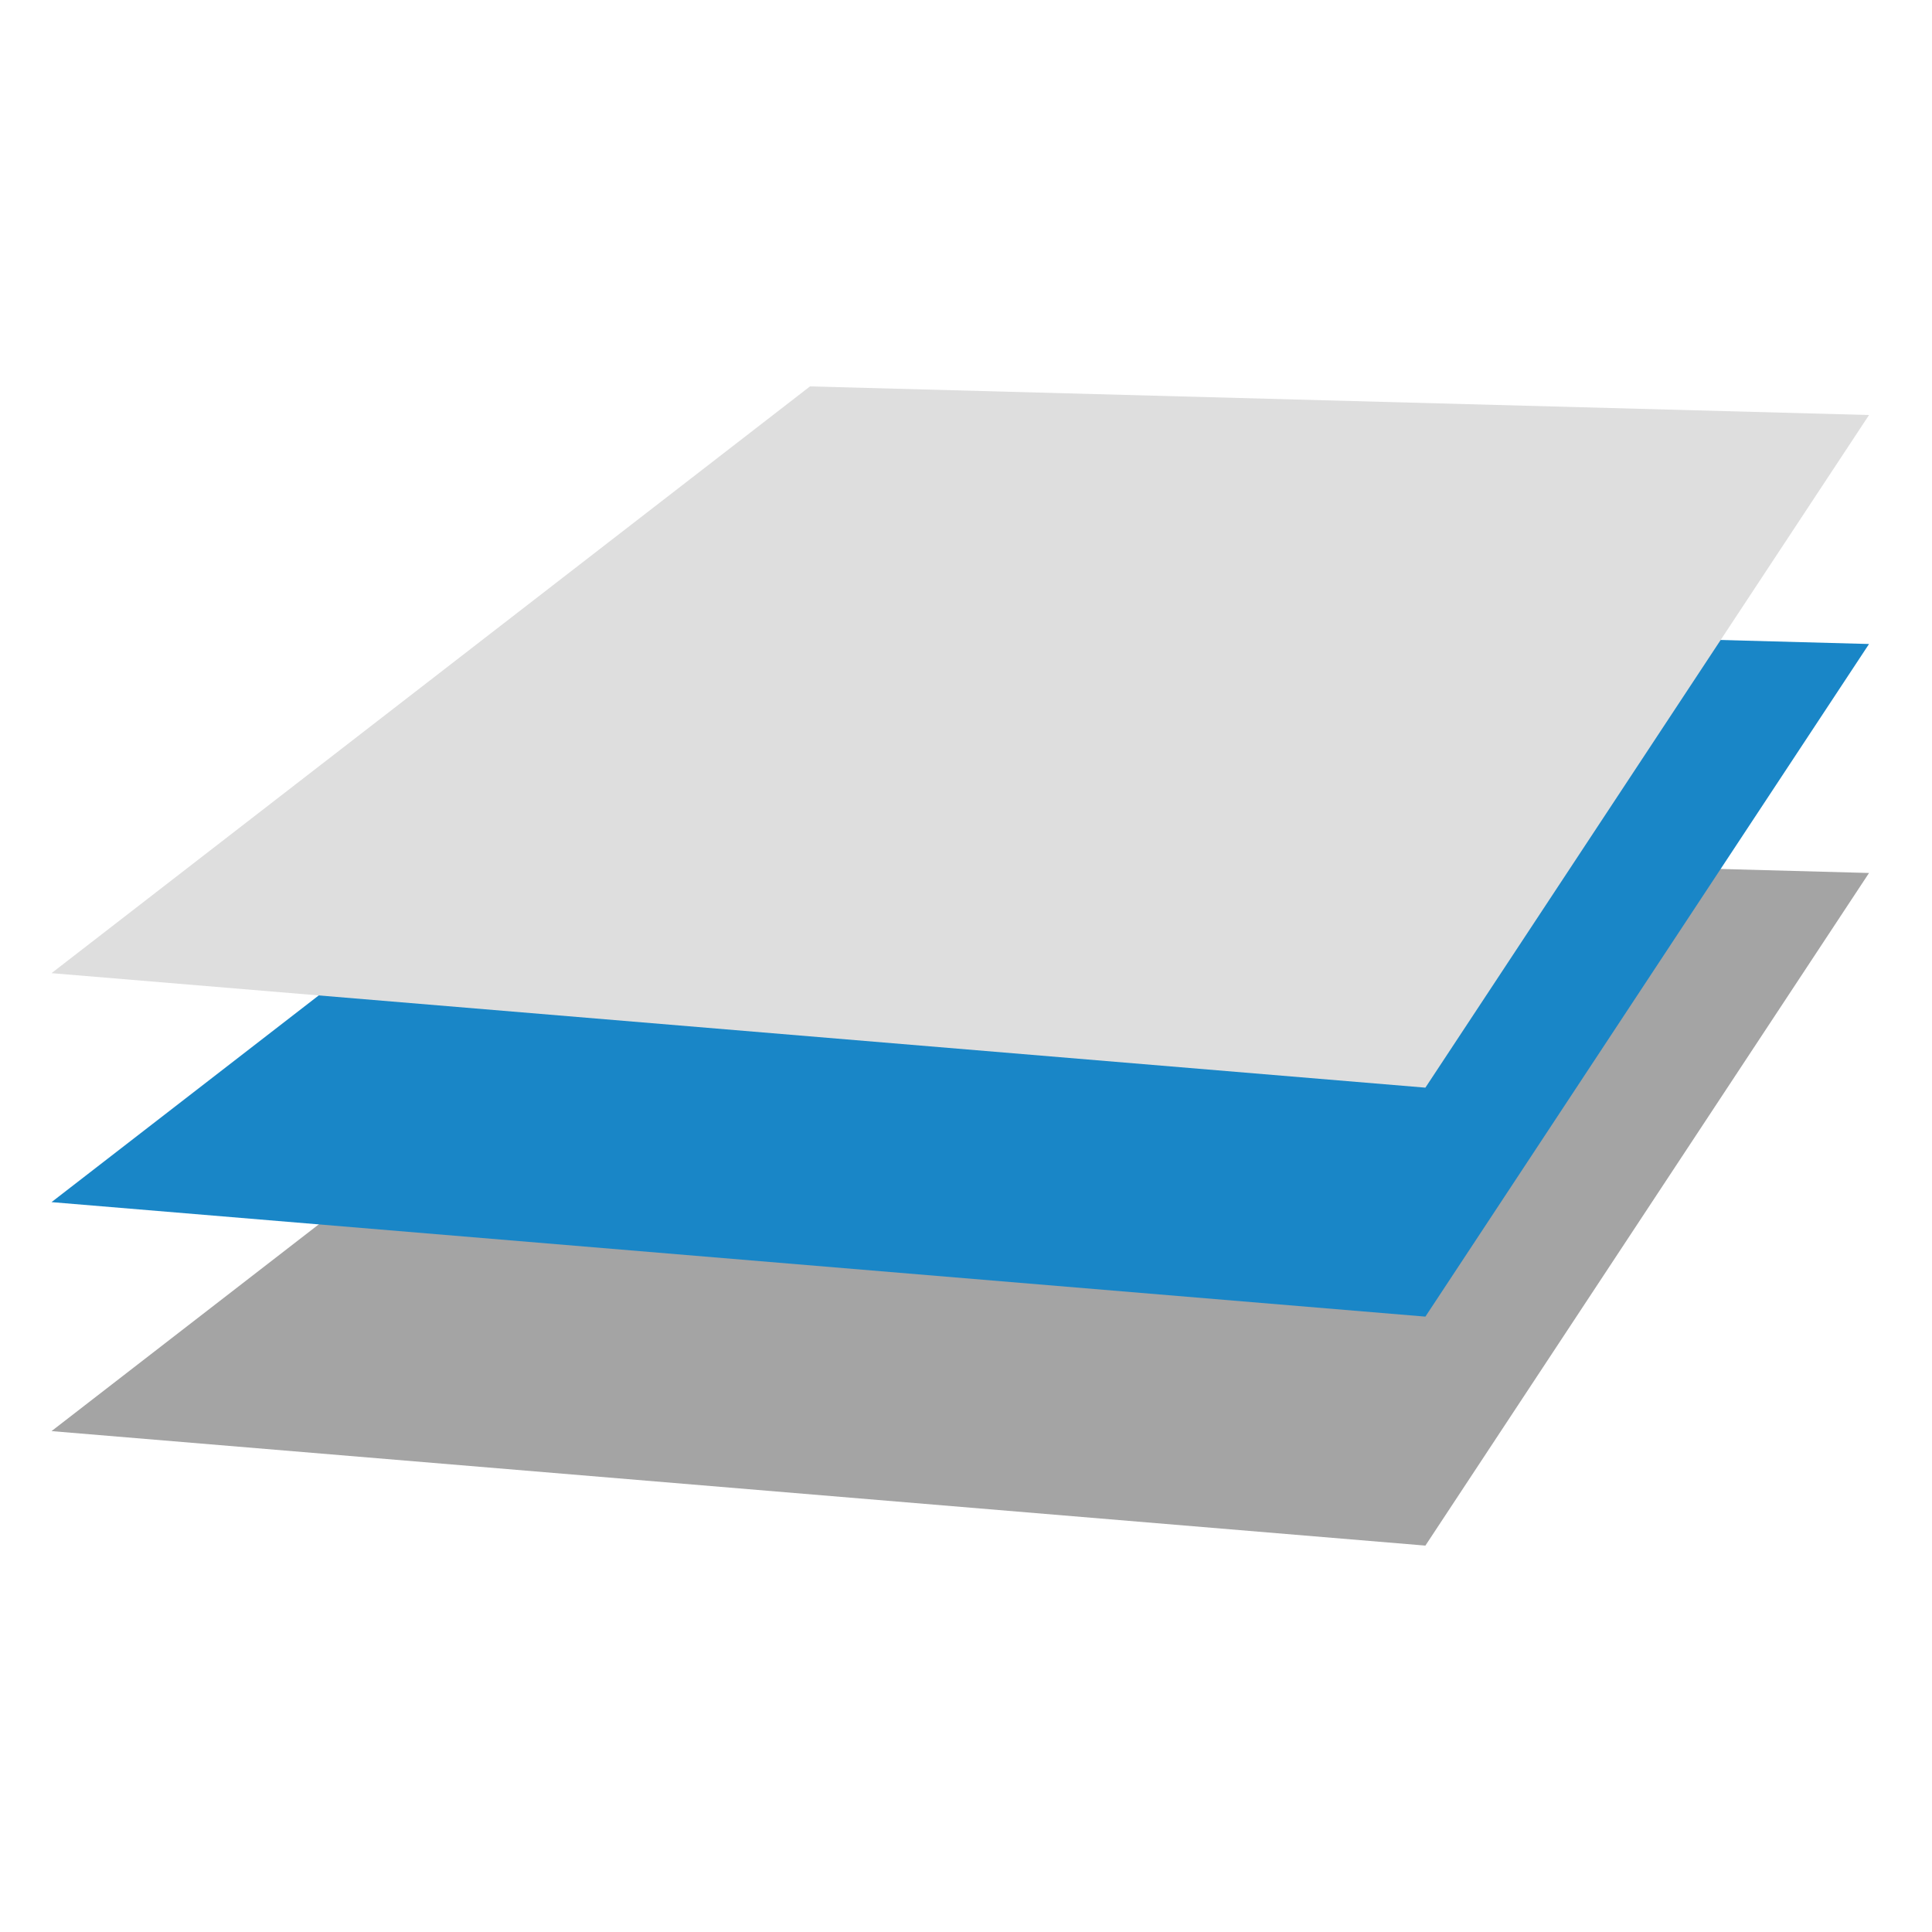
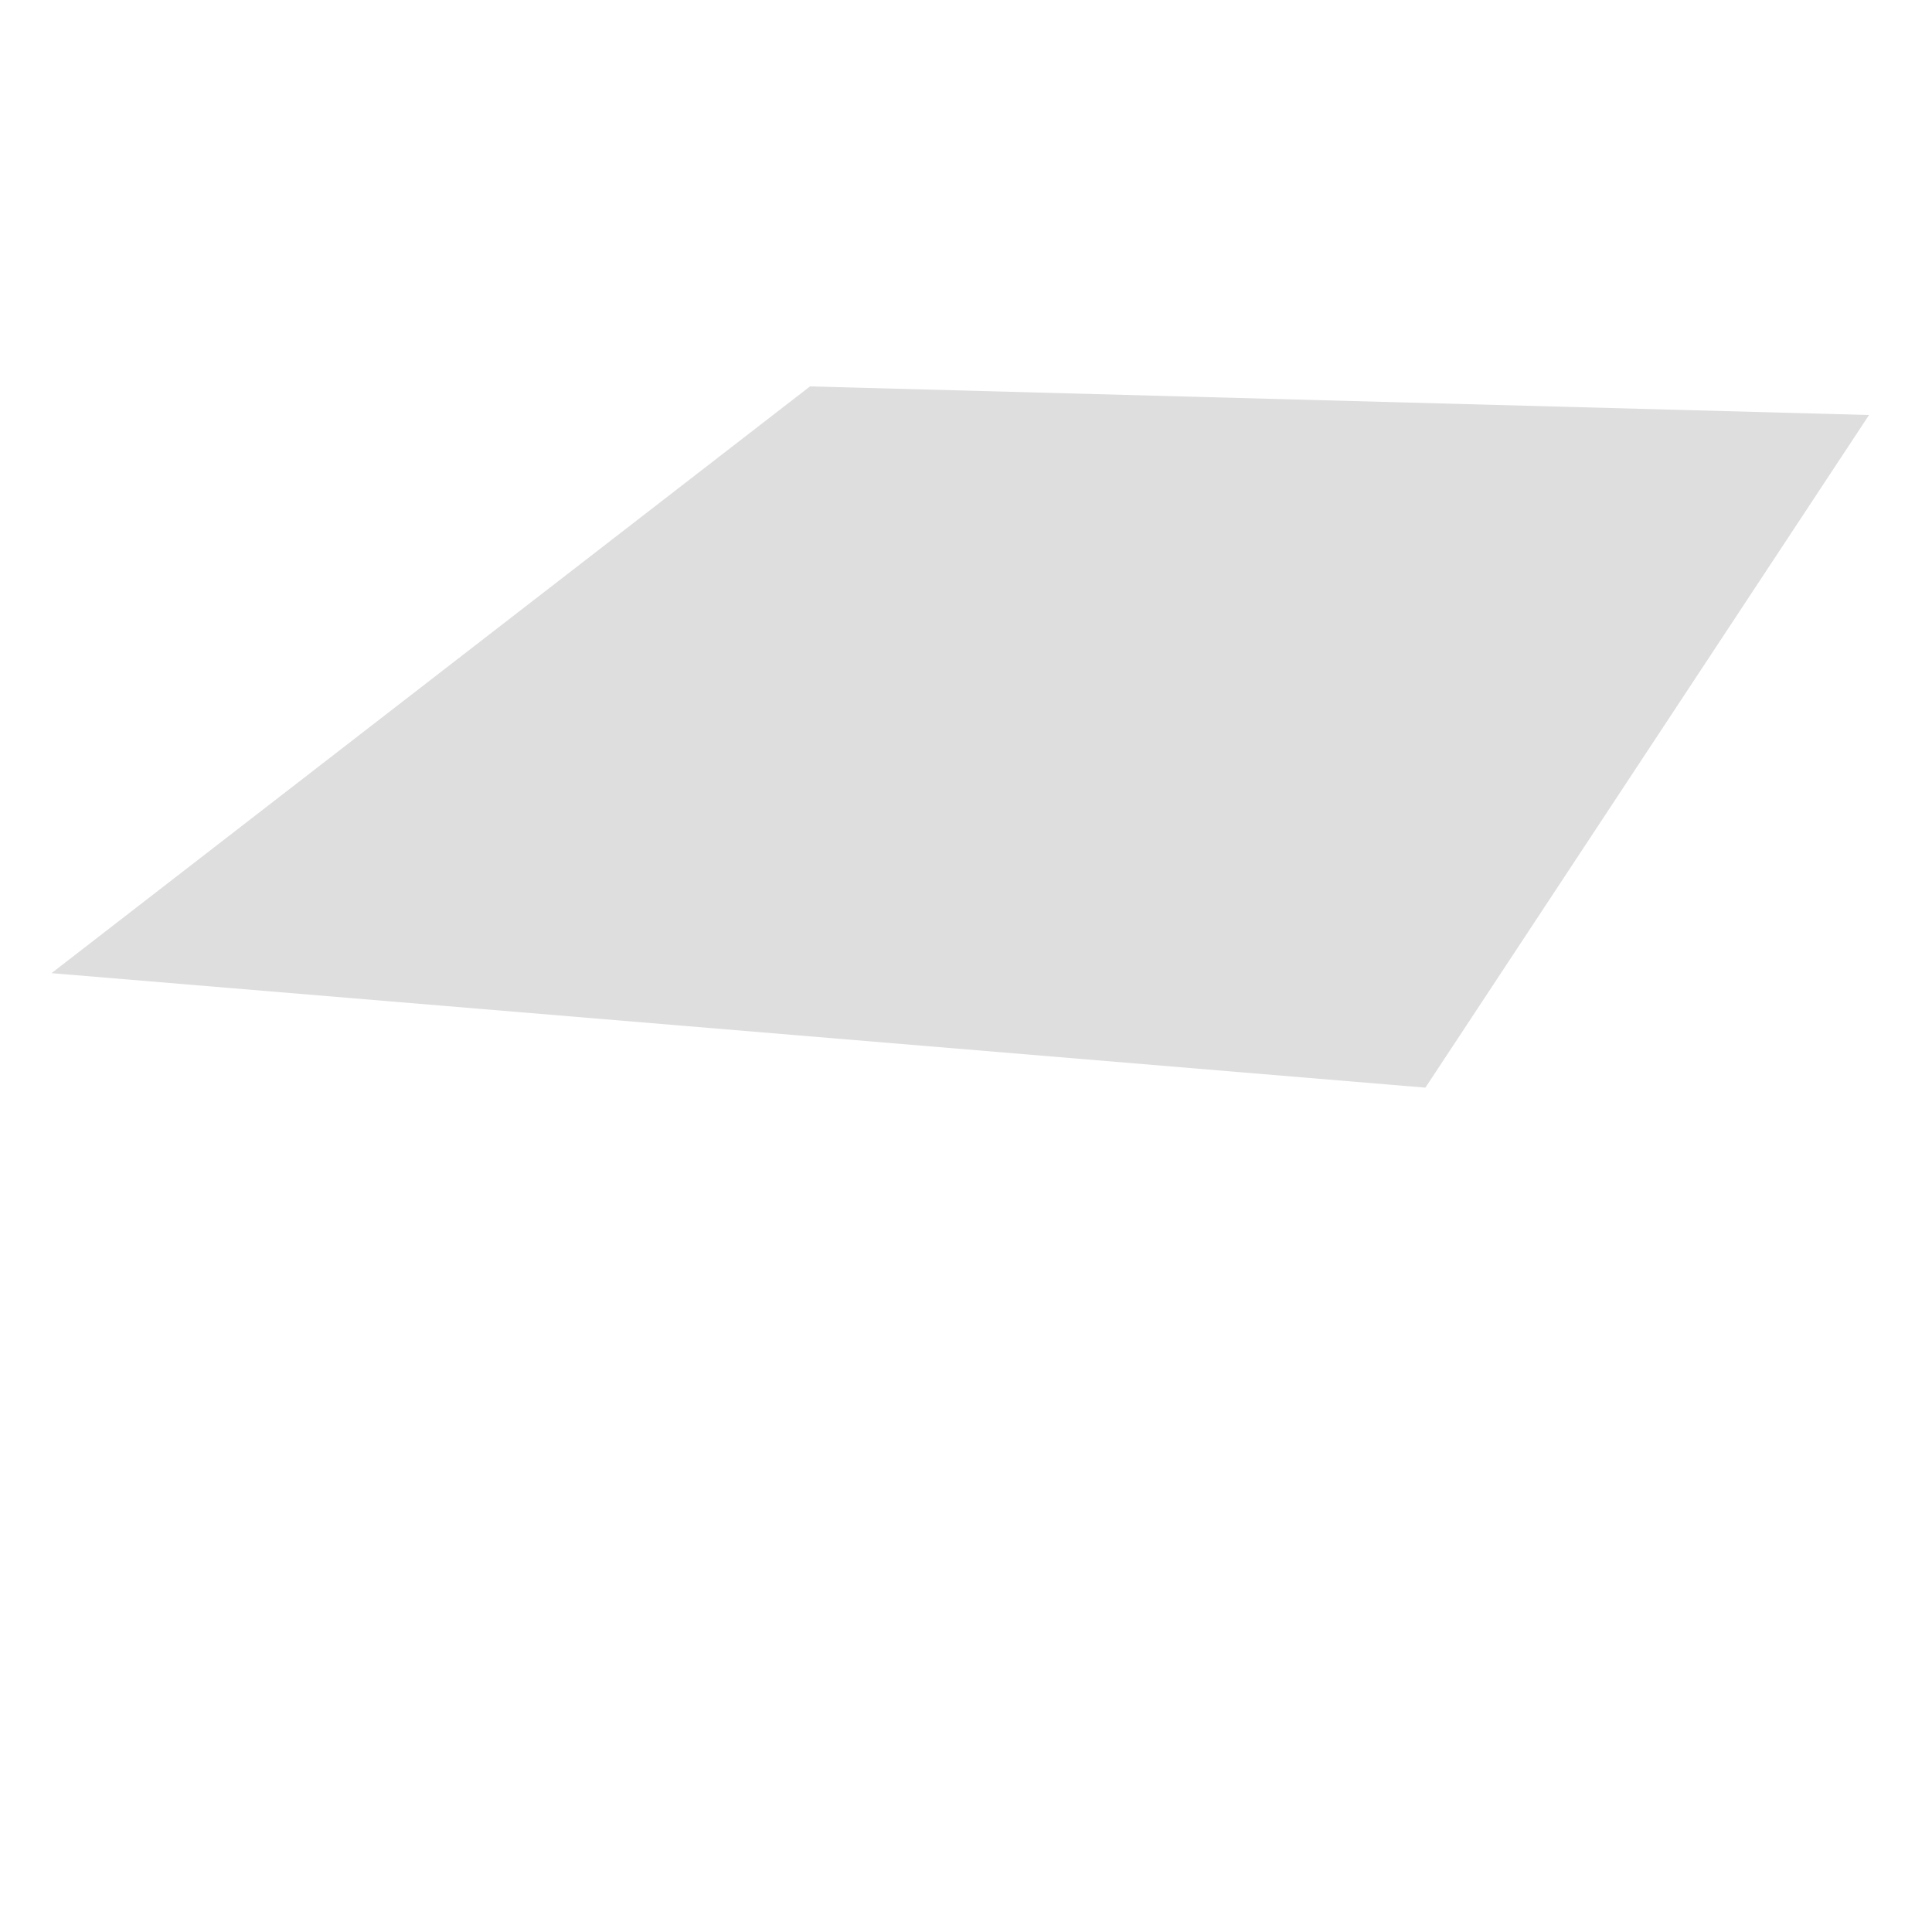
<svg xmlns="http://www.w3.org/2000/svg" width="150" height="150" viewBox="0 0 150 150" fill="none">
-   <path d="M4 111.111L62.889 65.556L145.111 67.778L110.667 120L4 111.111Z" fill="#A4A4A4" />
-   <path d="M4 93.333L62.889 47.777L145.111 50L110.667 102.222L4 93.333Z" fill="#1986C7" />
  <path d="M4 75.556L62.889 30L145.111 32.222L110.667 84.445L4 75.556Z" fill="#DEDEDE" />
</svg>